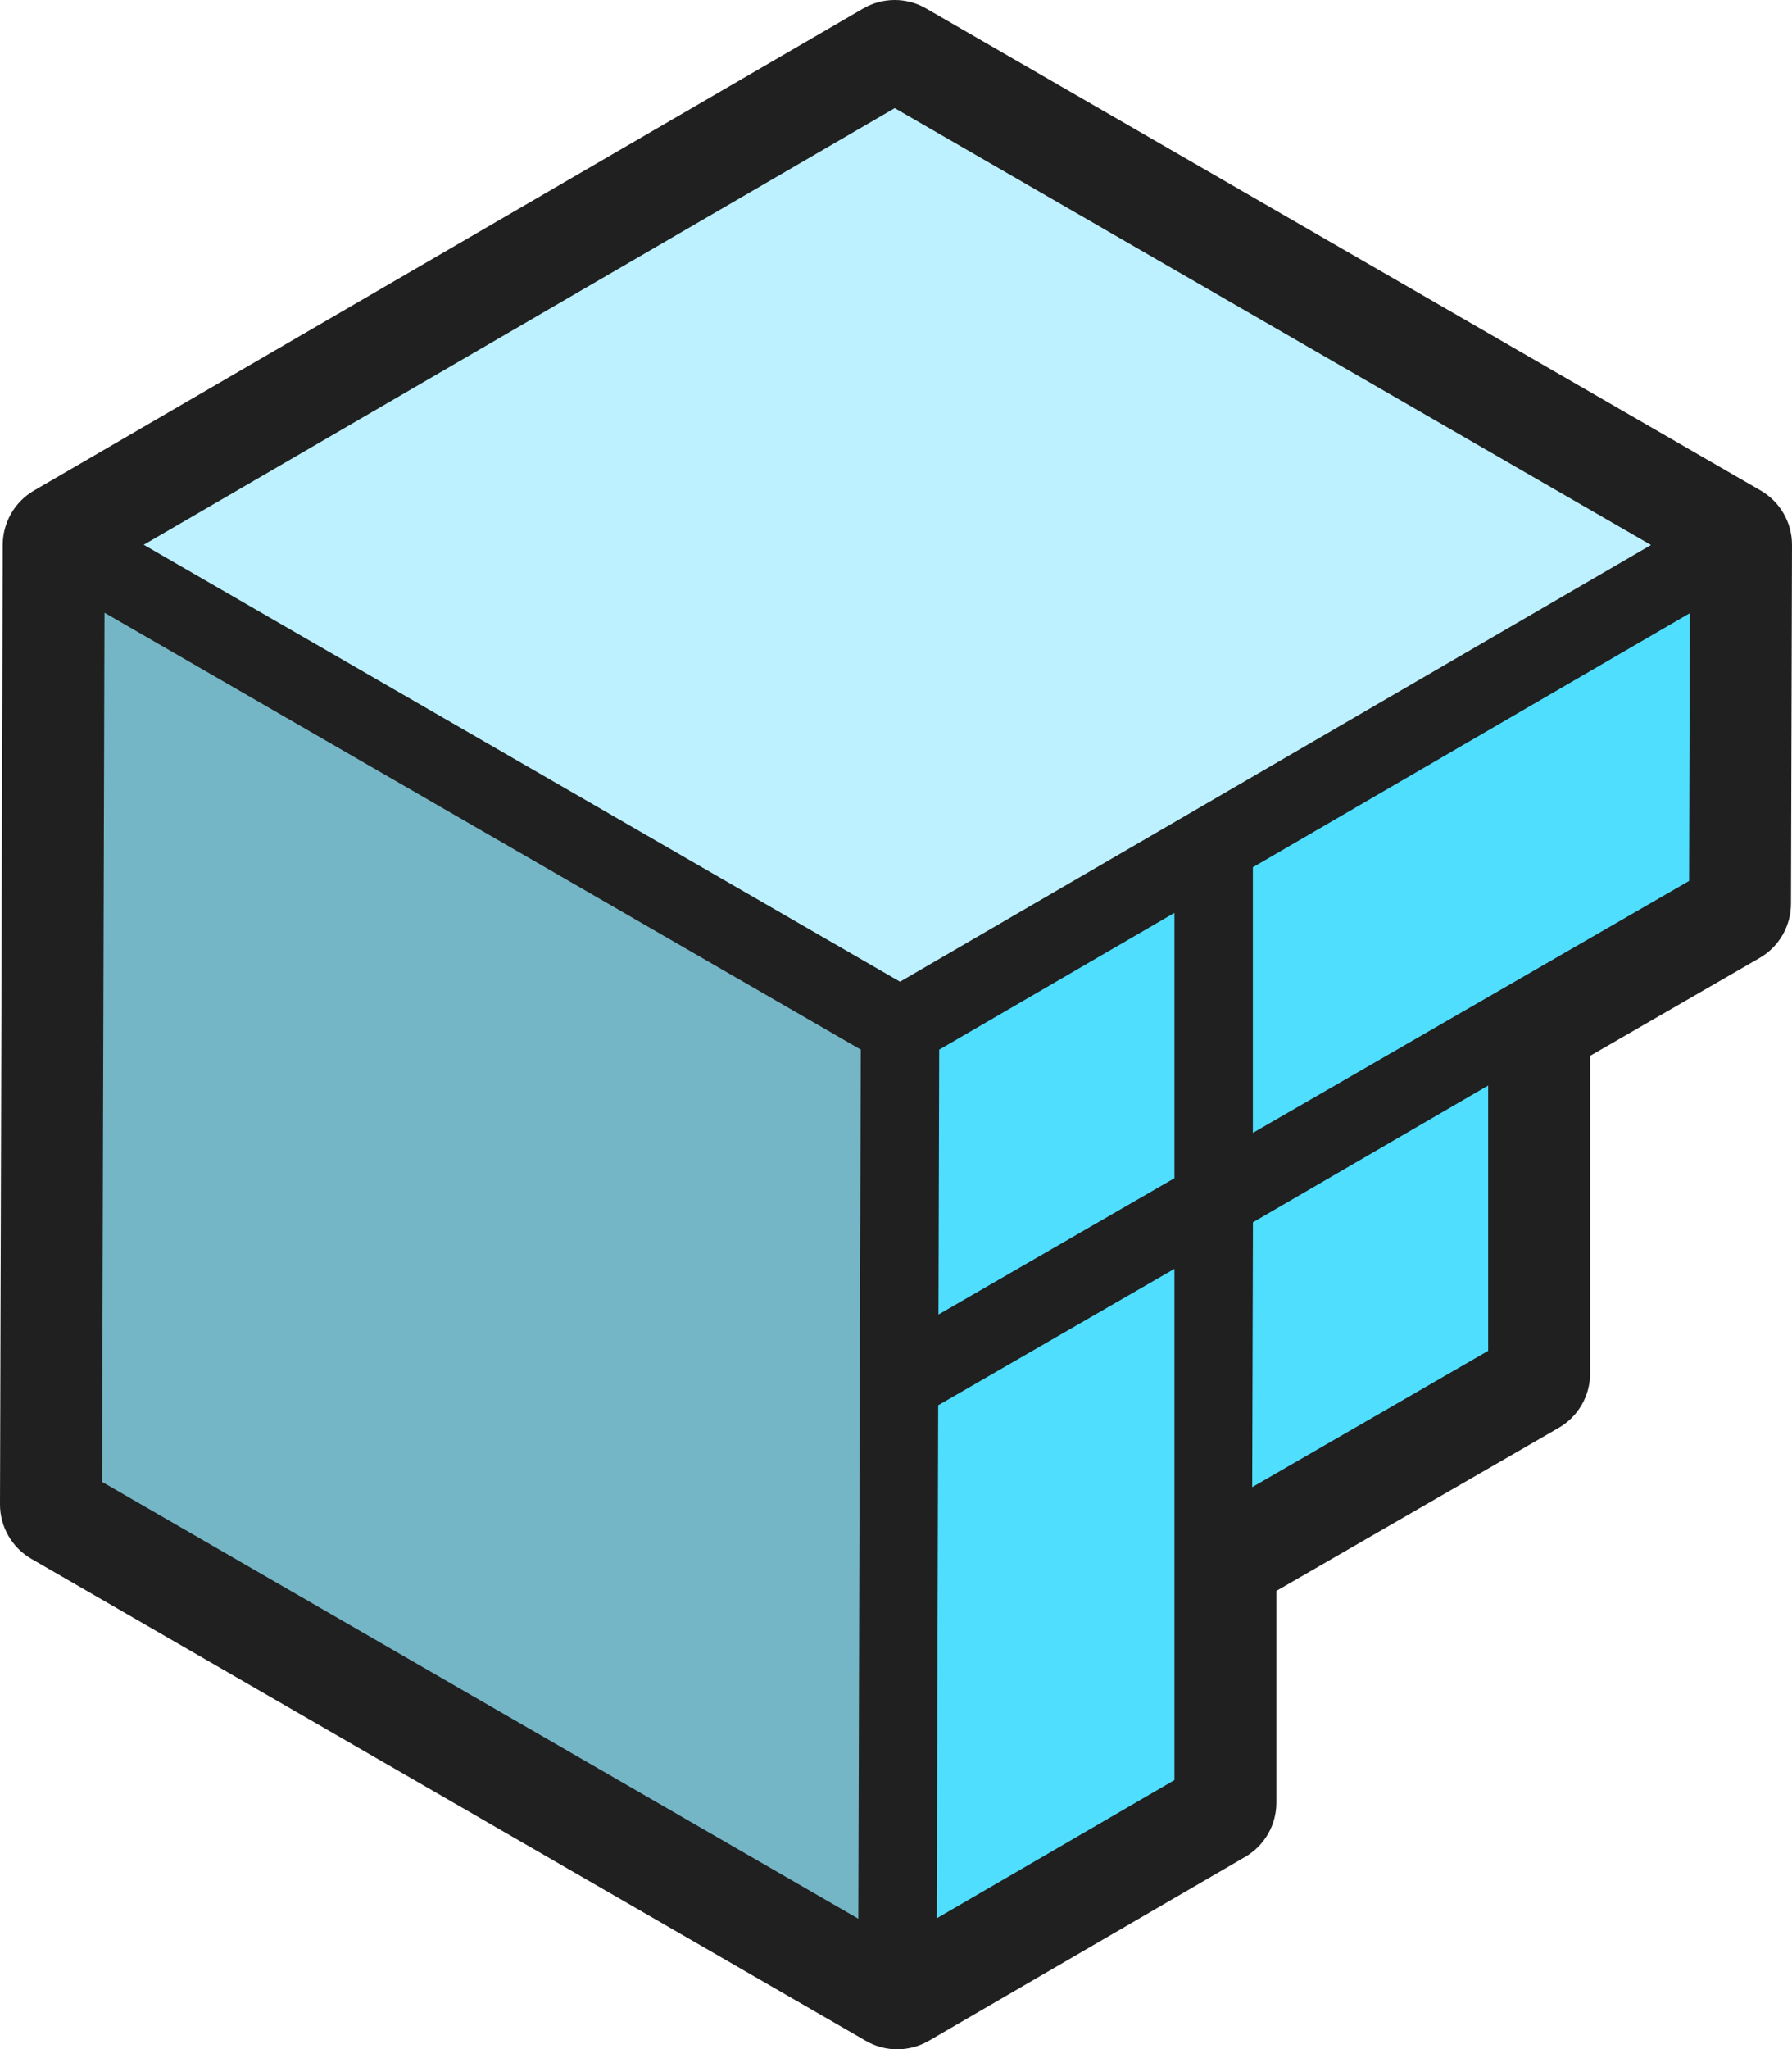
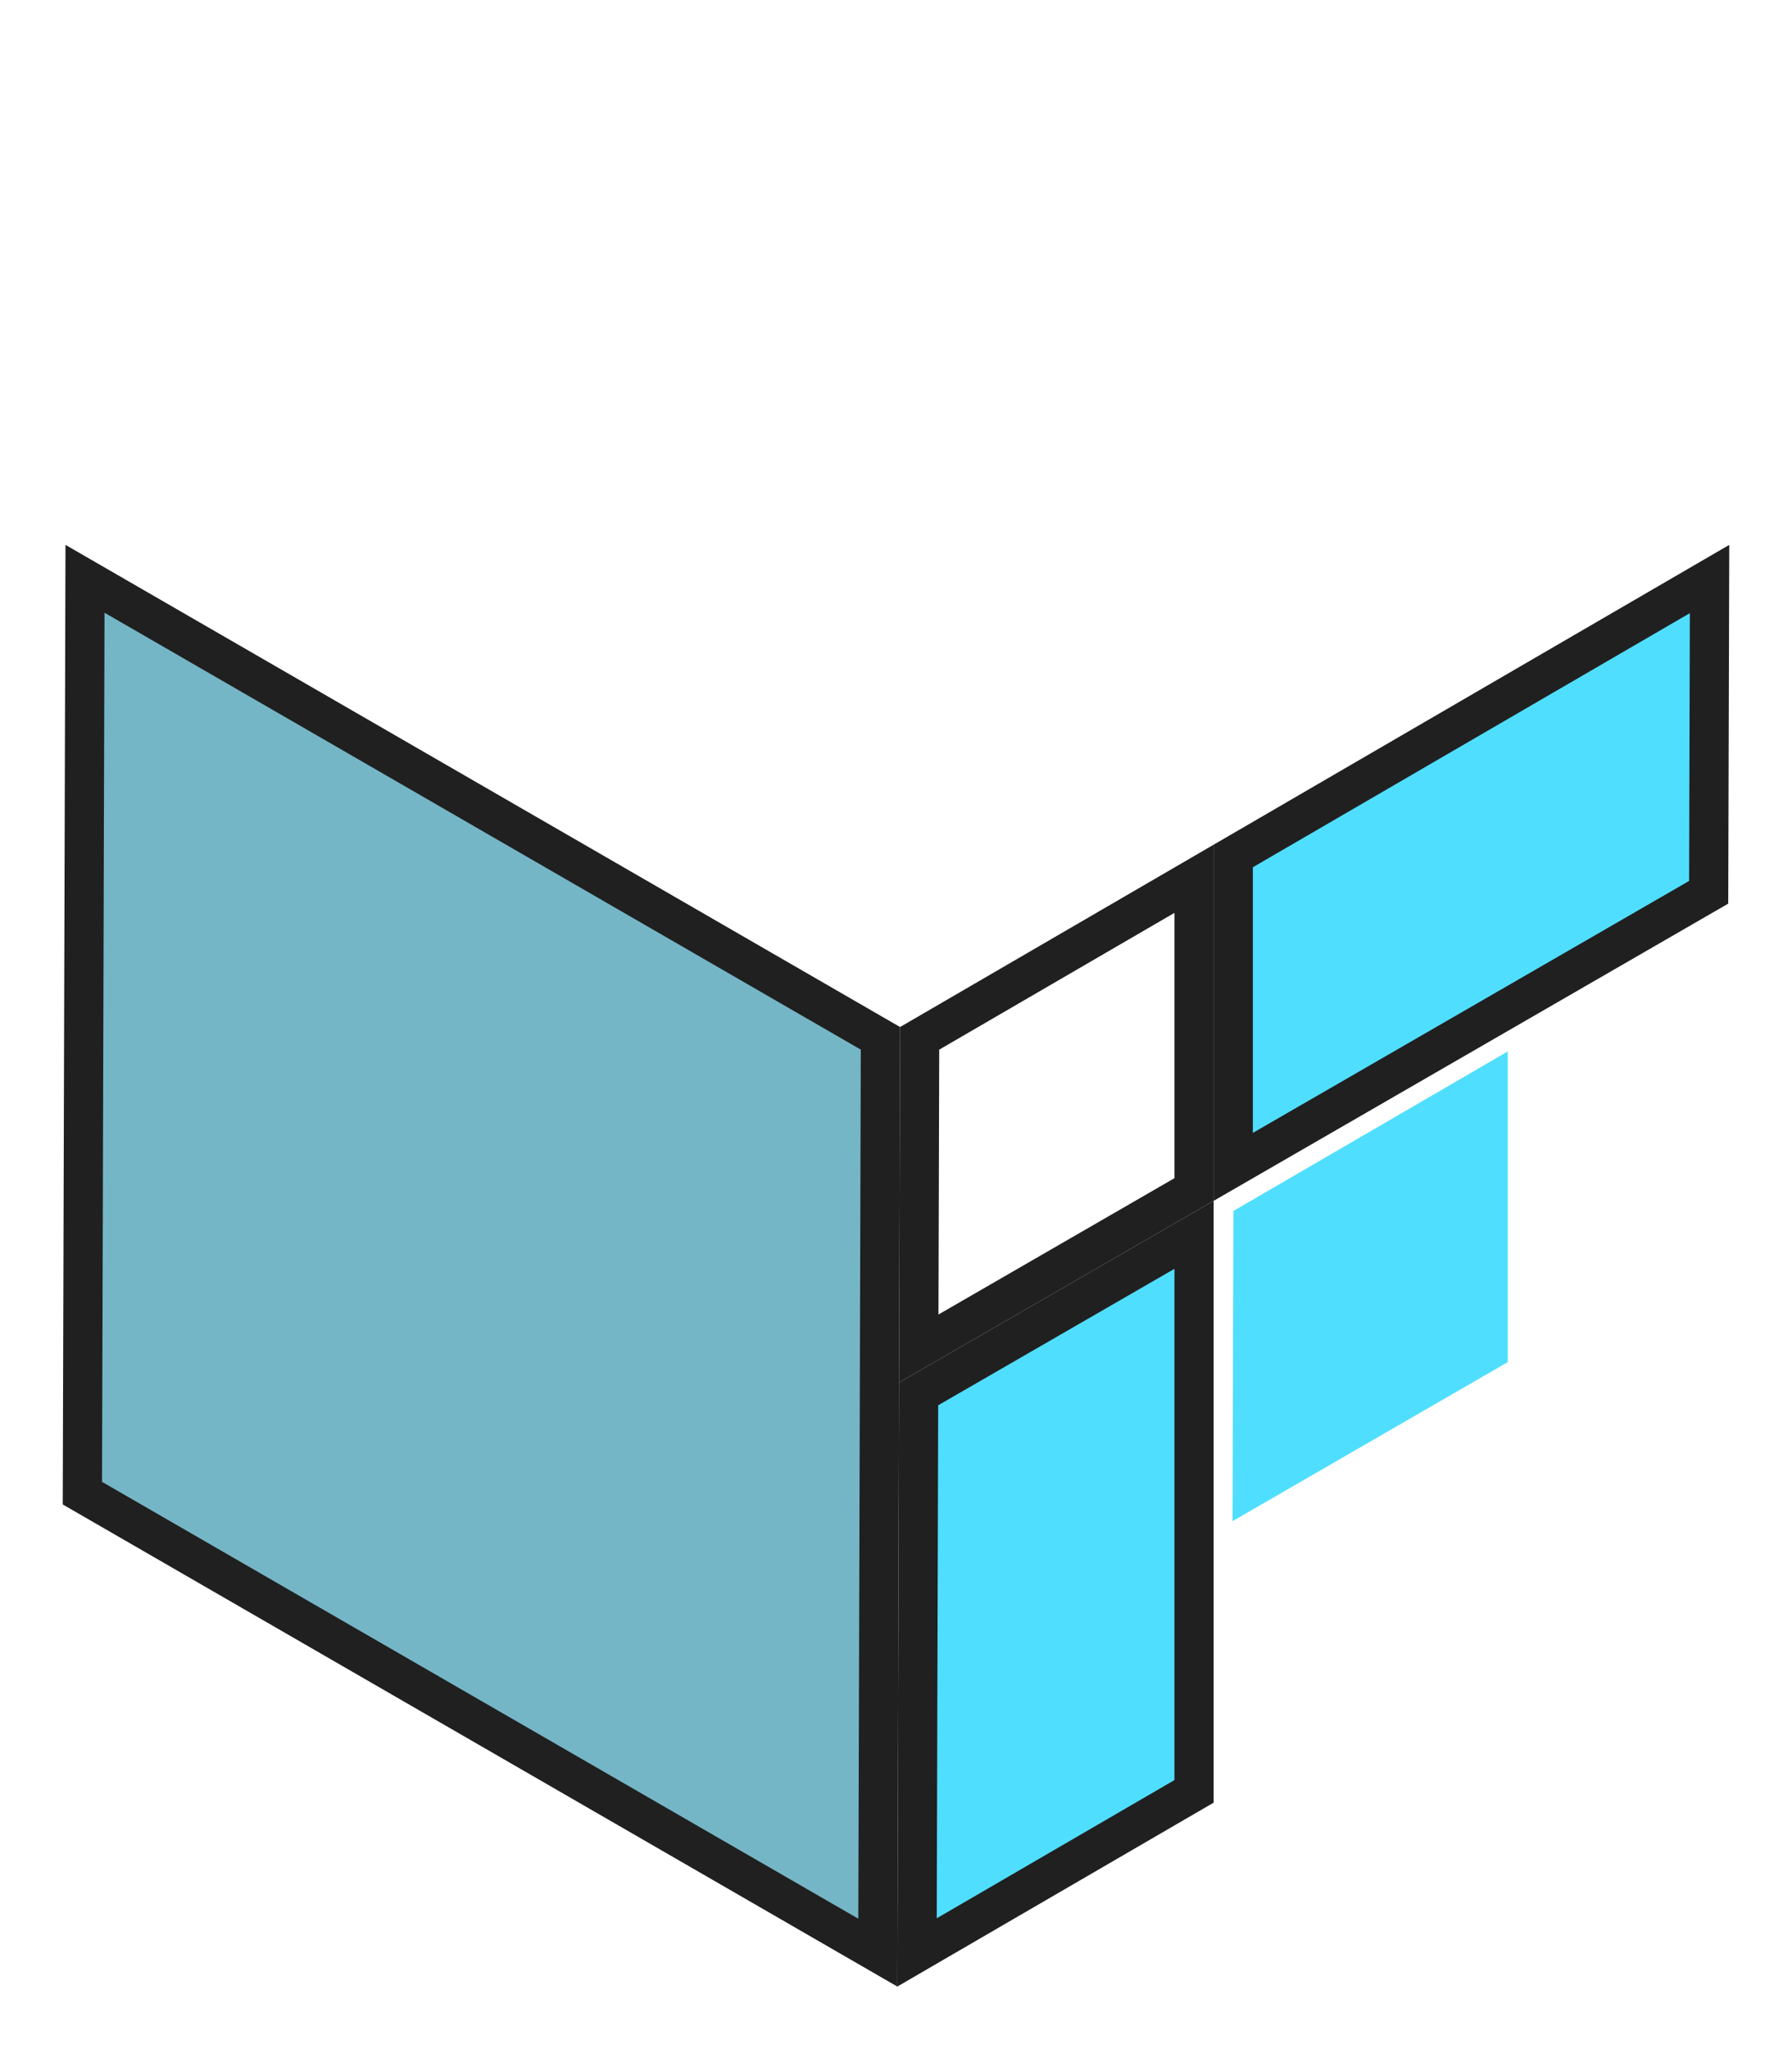
<svg xmlns="http://www.w3.org/2000/svg" id="Layer_2" viewBox="0 0 456.96 522.3">
  <defs>
    <style>
      .cls-1 {
        fill: #75b6c6;
      }

      .cls-2 {
        fill: #bdf1ff;
      }

      .cls-3 {
        fill: #202020;
      }

      .cls-4 {
        fill: #50deff;
      }
    </style>
  </defs>
  <g id="Layer_2-2" data-name="Layer_2">
    <g>
-       <path class="cls-3" d="M228.82,522.3c-2.76,0-5.52-.71-8-2.14L8,397.29C3.04,394.42-.02,389.12,0,383.38l.7-244.56c.02-5.68,3.05-10.93,7.96-13.79L220.1,2.17c2.48-1.44,5.26-2.17,8.04-2.17s5.52.71,8,2.14l212.82,122.87c4.96,2.87,8.02,8.17,8,13.9l-.26,91.43c-.02,5.7-3.06,10.96-8,13.81l-43.22,24.95v80.94c0,5.72-3.05,11-8,13.86l-72,41.56v53.96c0,5.7-3.03,10.97-7.96,13.83l-80.66,46.87c-2.49,1.44-5.26,2.17-8.04,2.17Z" />
      <g>
        <g>
          <polygon class="cls-4" points="314.48 218.16 435.94 147.57 435.71 227.41 314.48 297.39 314.48 218.16" />
          <path class="cls-3" d="M430.91,156.28l-.19,68.24-111.24,64.21v-67.7l111.43-64.76M440.96,138.87l-131.48,76.41v90.77l131.22-75.75.26-91.43h0Z" />
        </g>
        <g>
          <polygon class="cls-4" points="234.25 355.25 304.48 314.71 304.48 456.55 233.85 497.6 234.25 355.25" />
          <path class="cls-3" d="M299.48,323.37v130.31l-60.61,35.22.37-130.75,60.24-34.77M309.48,306.05l-80.22,46.31h0s-.44,153.94-.44,153.94l80.66-46.87v-153.38h0Z" />
        </g>
        <g>
-           <polygon class="cls-2" points="26.68 138.86 228.15 21.78 430.99 138.88 229.51 255.97 26.68 138.86" />
-           <path class="cls-3" d="M228.16,27.56l192.85,111.34-116.55,67.74-74.95,43.56L36.65,138.84,228.16,27.56M228.14,16L16.7,138.87l212.82,122.88,79.96-46.47,131.48-76.41L228.14,16h0Z" />
-         </g>
+           </g>
        <g>
          <polygon class="cls-1" points="21.01 380.55 21.68 147.52 224.51 264.63 223.84 497.65 21.01 380.55" />
          <path class="cls-3" d="M26.65,156.16l192.85,111.35-.24,84.83-.39,136.67L26.02,377.67l.63-221.5M16.7,138.87l-.7,244.56,212.82,122.87.44-153.93h0s.26-90.62.26-90.62L16.7,138.87h0Z" />
        </g>
        <g>
-           <polygon class="cls-4" points="234.51 264.63 304.48 223.97 304.48 303.16 234.29 343.69 234.51 264.63" />
          <path class="cls-3" d="M299.48,232.66v67.62l-60.17,34.74.19-67.5,59.98-34.86M309.48,215.28l-79.96,46.47-.26,90.61,80.22-46.31v-90.77h0Z" />
        </g>
        <g>
          <polygon class="cls-4" points="314.51 308.63 384.48 267.97 384.48 347.16 314.29 387.69 314.51 308.63" />
-           <path class="cls-3" d="M379.48,276.66v67.62l-60.17,34.74.19-67.5,59.98-34.86M389.48,259.28l-79.96,46.47-.26,90.61,80.22-46.31v-90.77h0Z" />
        </g>
      </g>
    </g>
  </g>
</svg>